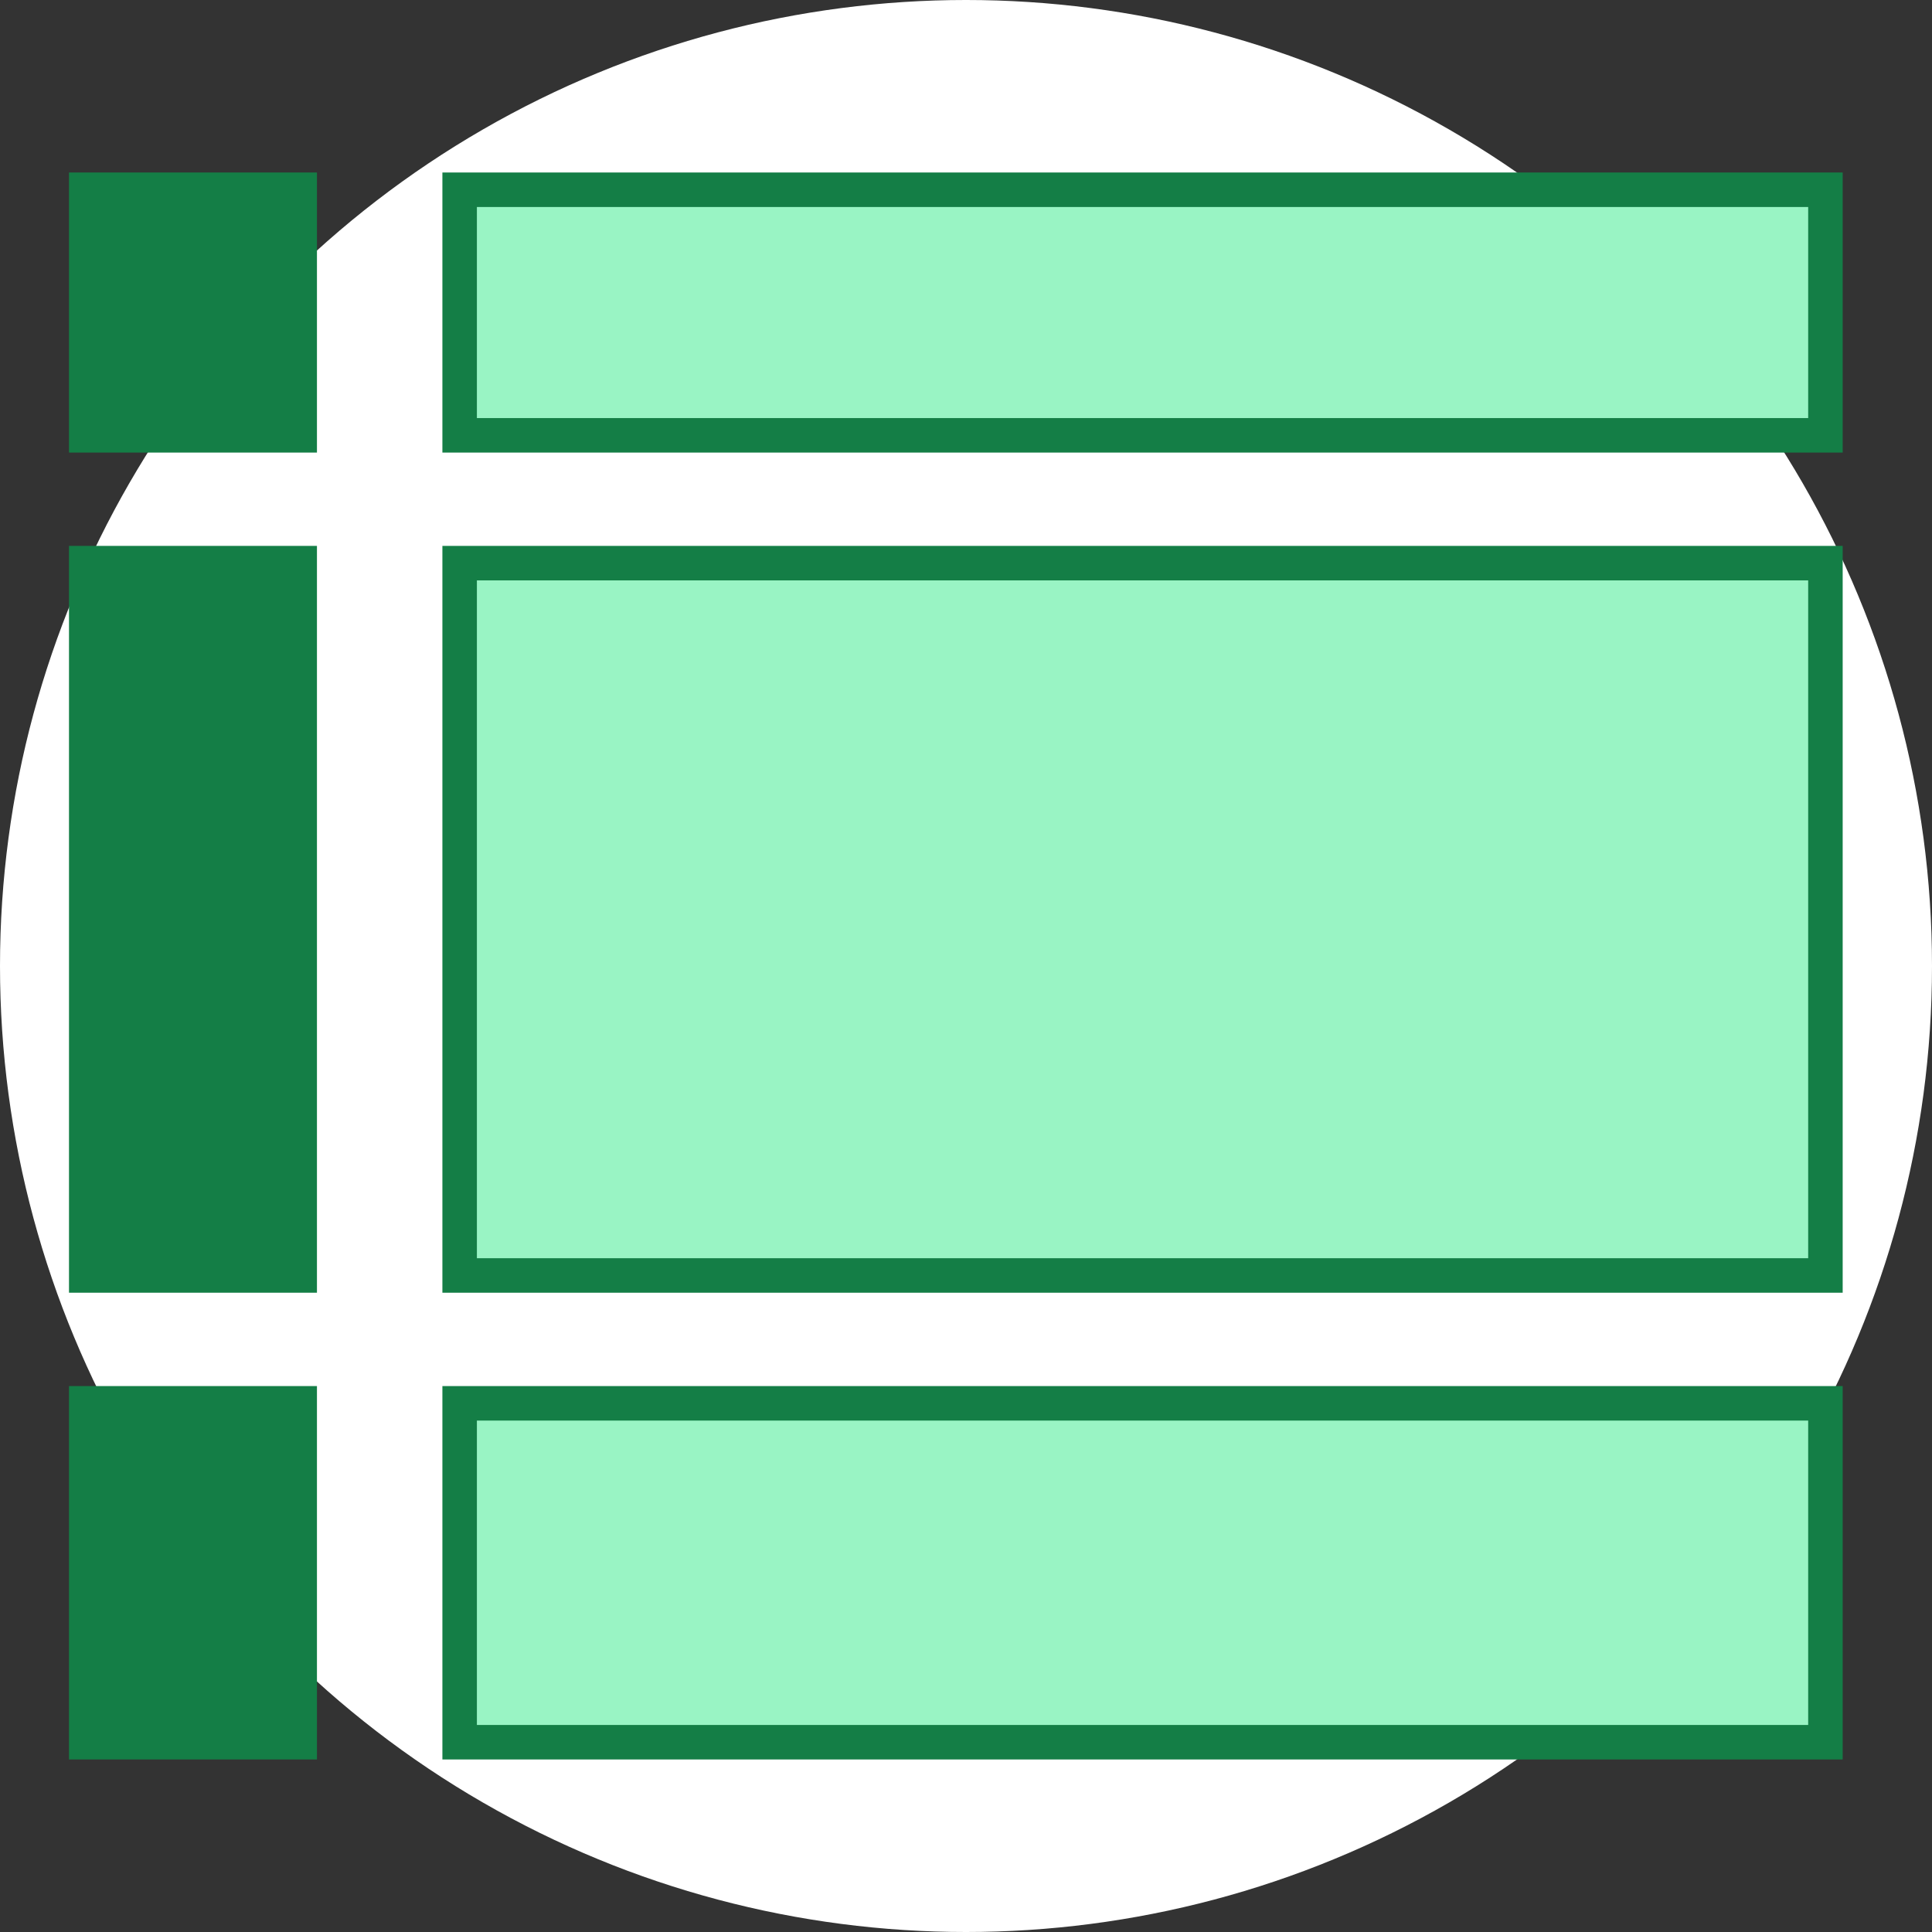
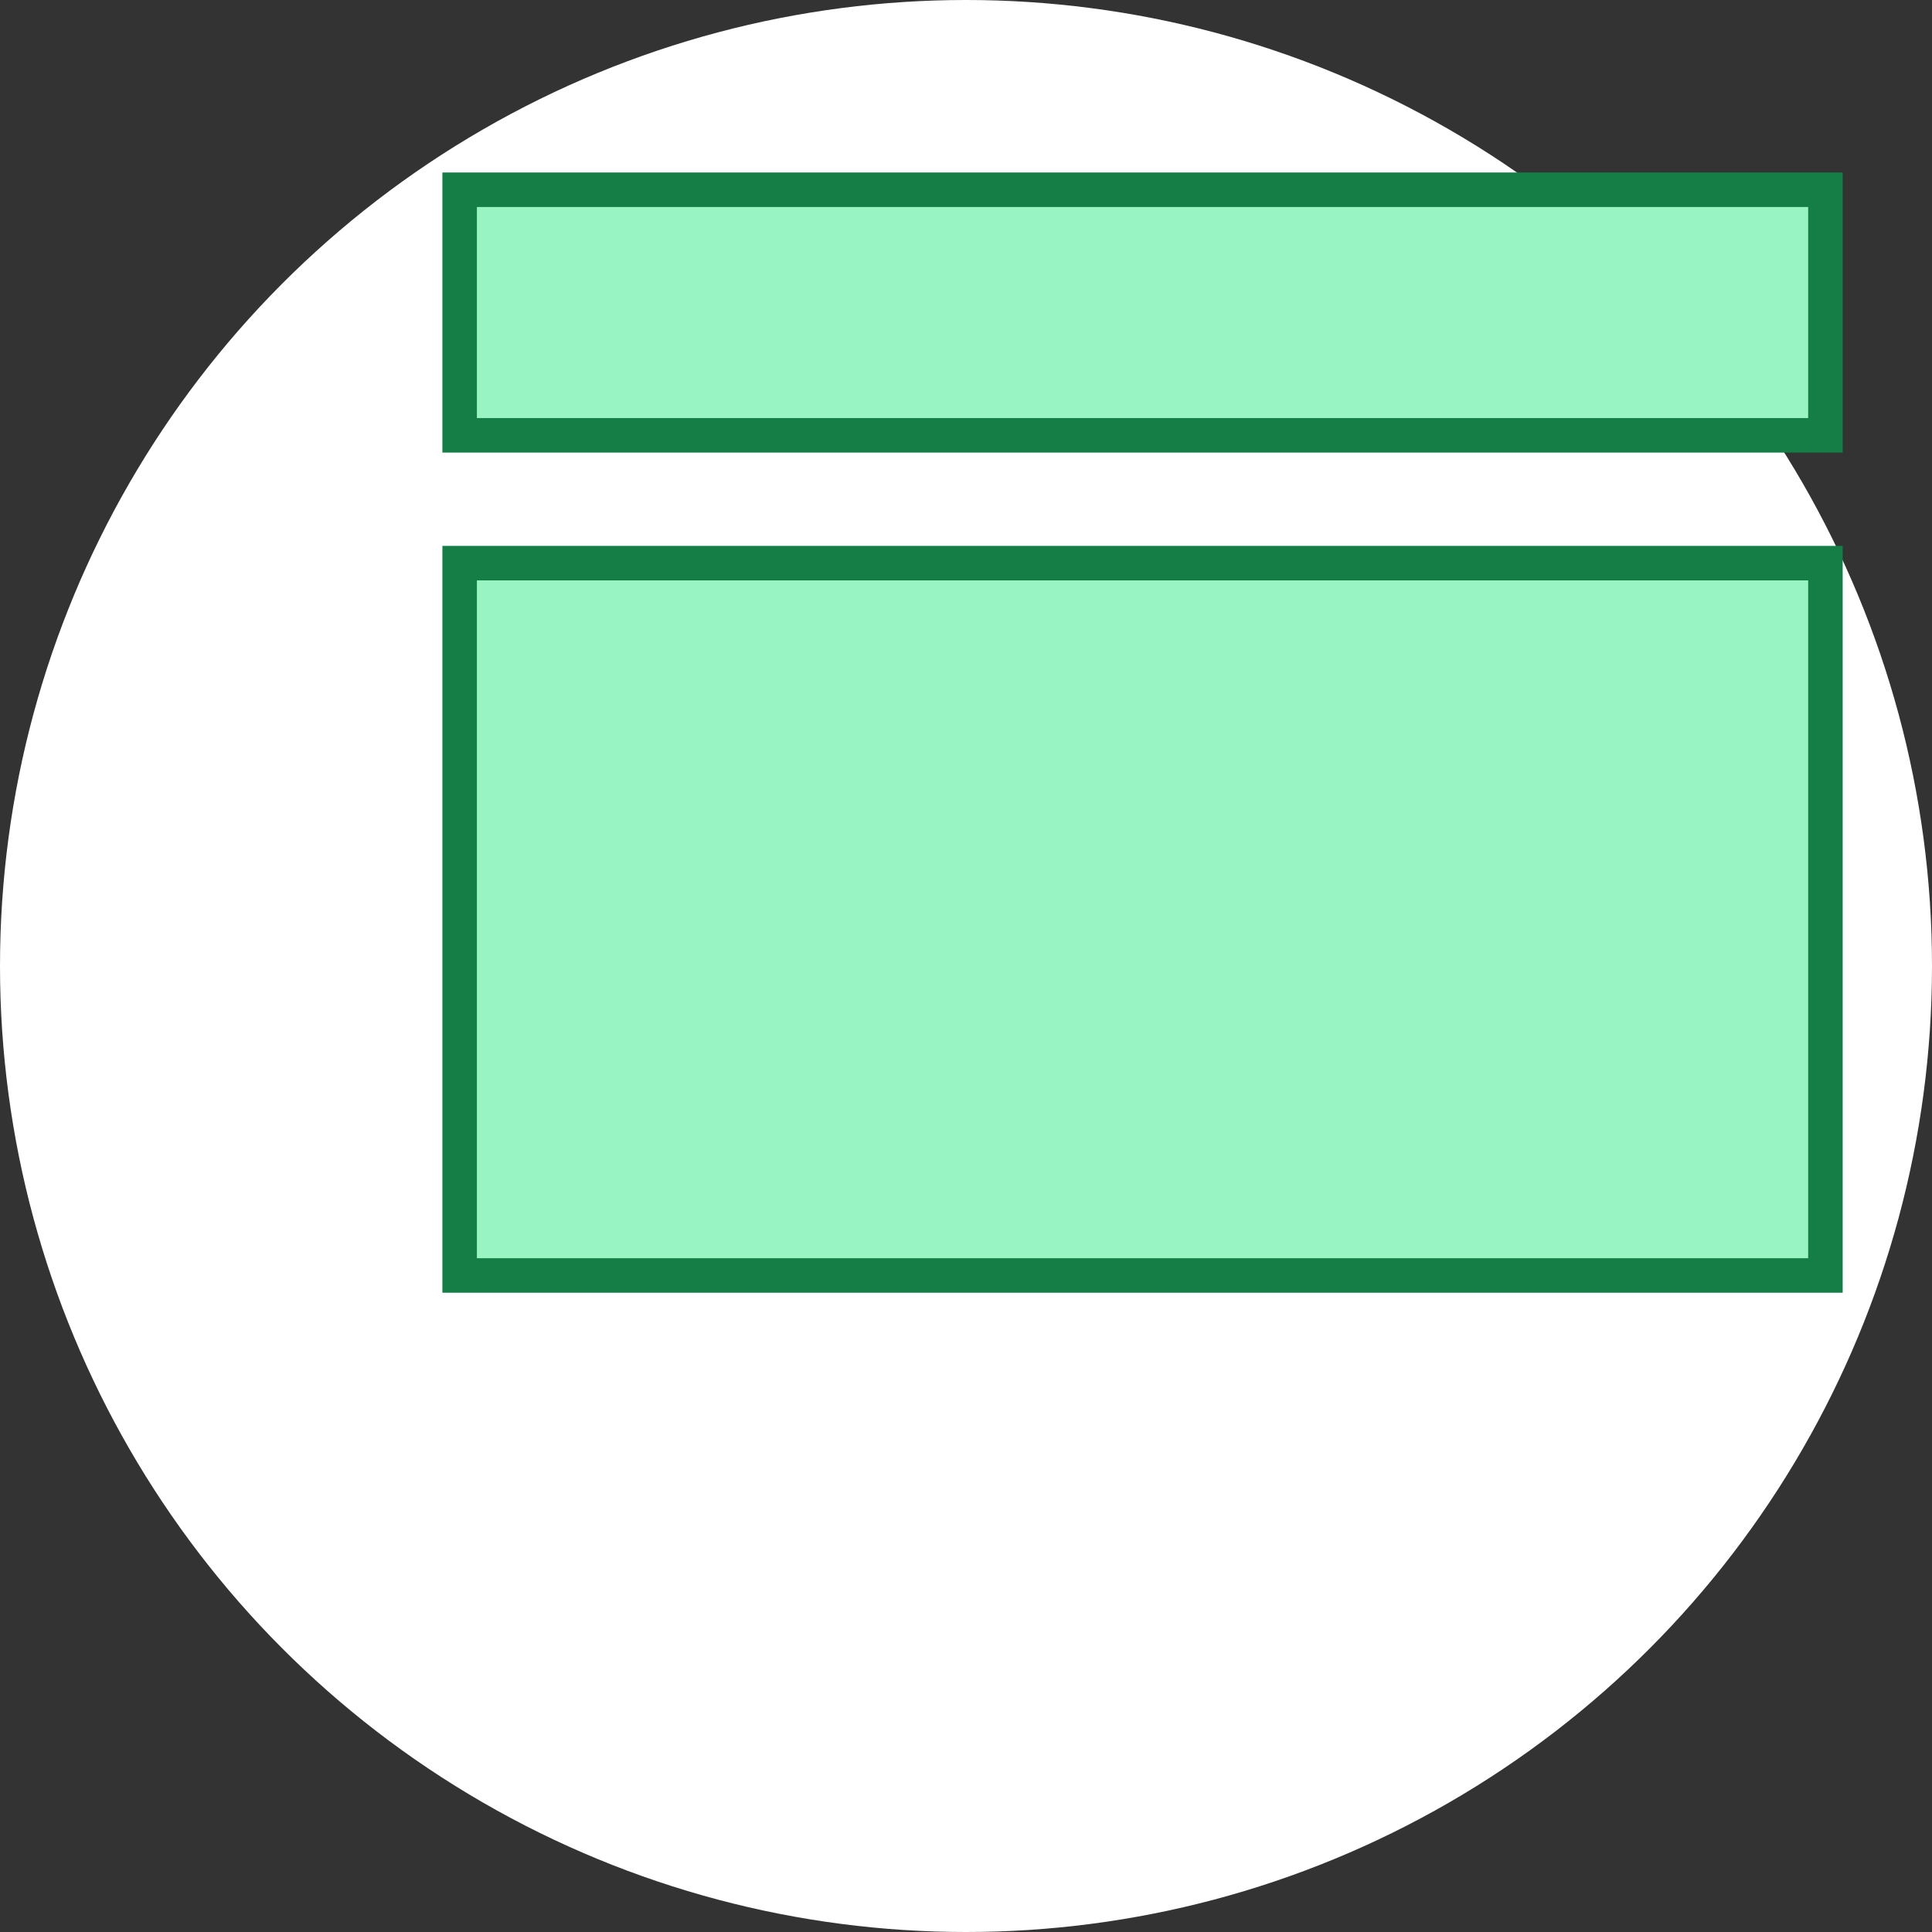
<svg xmlns="http://www.w3.org/2000/svg" width="56" height="56" viewBox="0 0 56 56" fill="none">
  <rect x="0" y="0" width="56" height="56" fill="#333333" stroke="none" />
  <circle cx="28" cy="28" r="28" fill="white" />
-   <rect x="2" y="5" width="7.187" height="8.118" fill="#147E46" />
  <rect x="13.323" y="5.5" width="39.588" height="7.118" fill="#99F4C4" stroke="#147E46" />
-   <rect x="2" y="40.176" width="7.187" height="10.823" fill="#147E46" />
-   <rect x="13.323" y="40.676" width="39.588" height="9.823" fill="#99F4C4" stroke="#147E46" />
-   <rect x="2" y="15.823" width="7.187" height="21.647" fill="#147E46" />
  <rect x="13.323" y="16.323" width="39.588" height="20.647" fill="#99F4C4" stroke="#147E46" />
</svg>